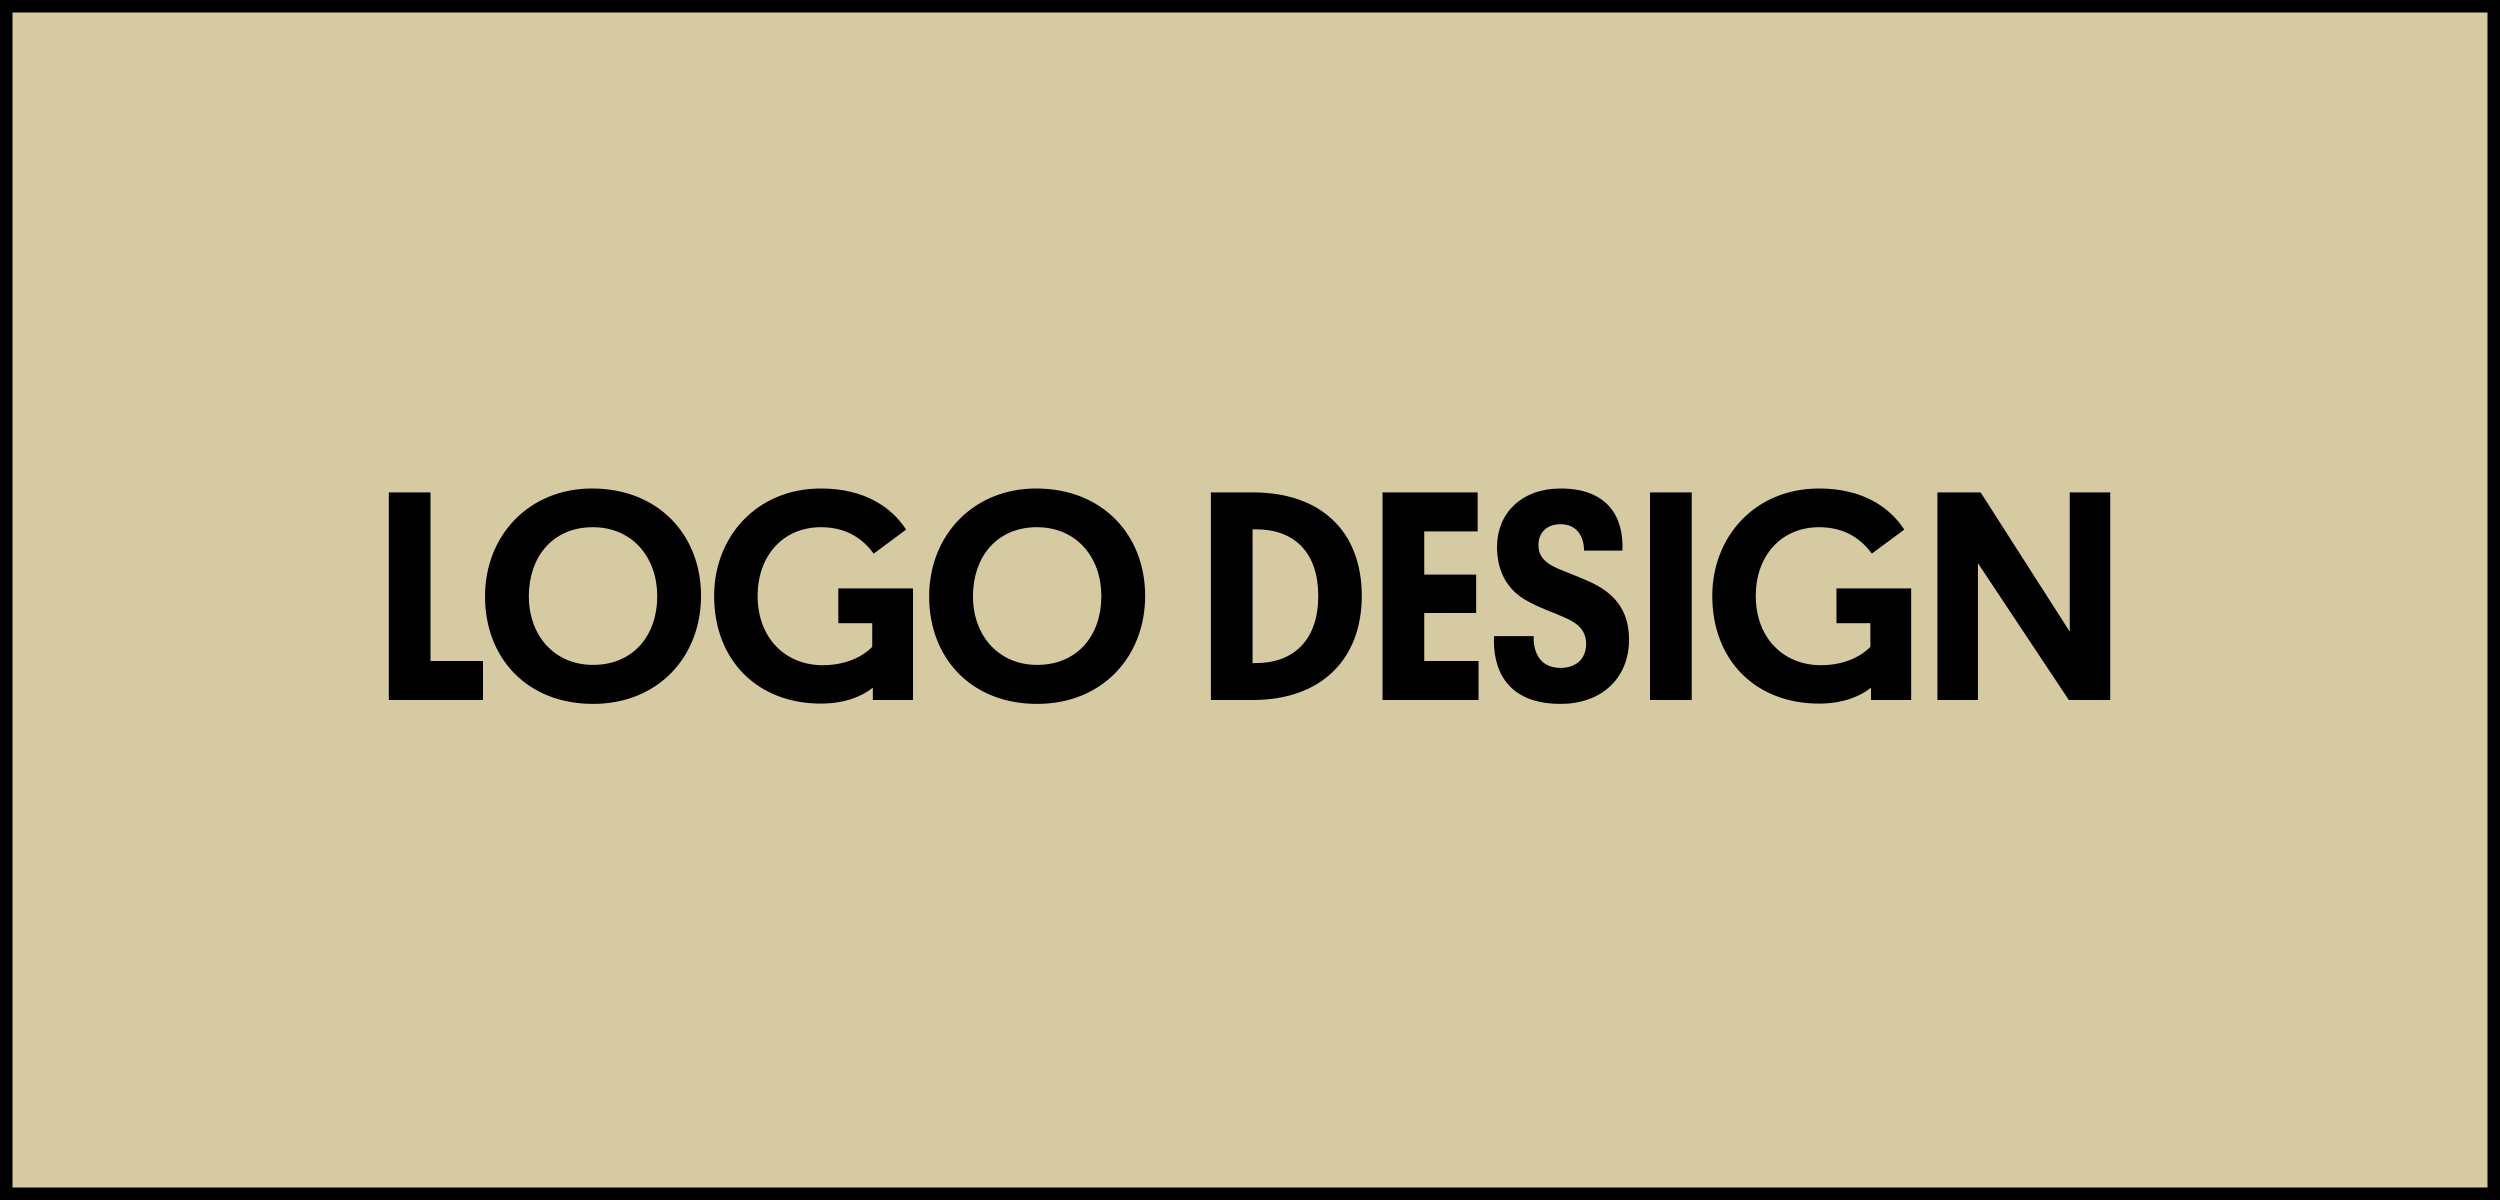
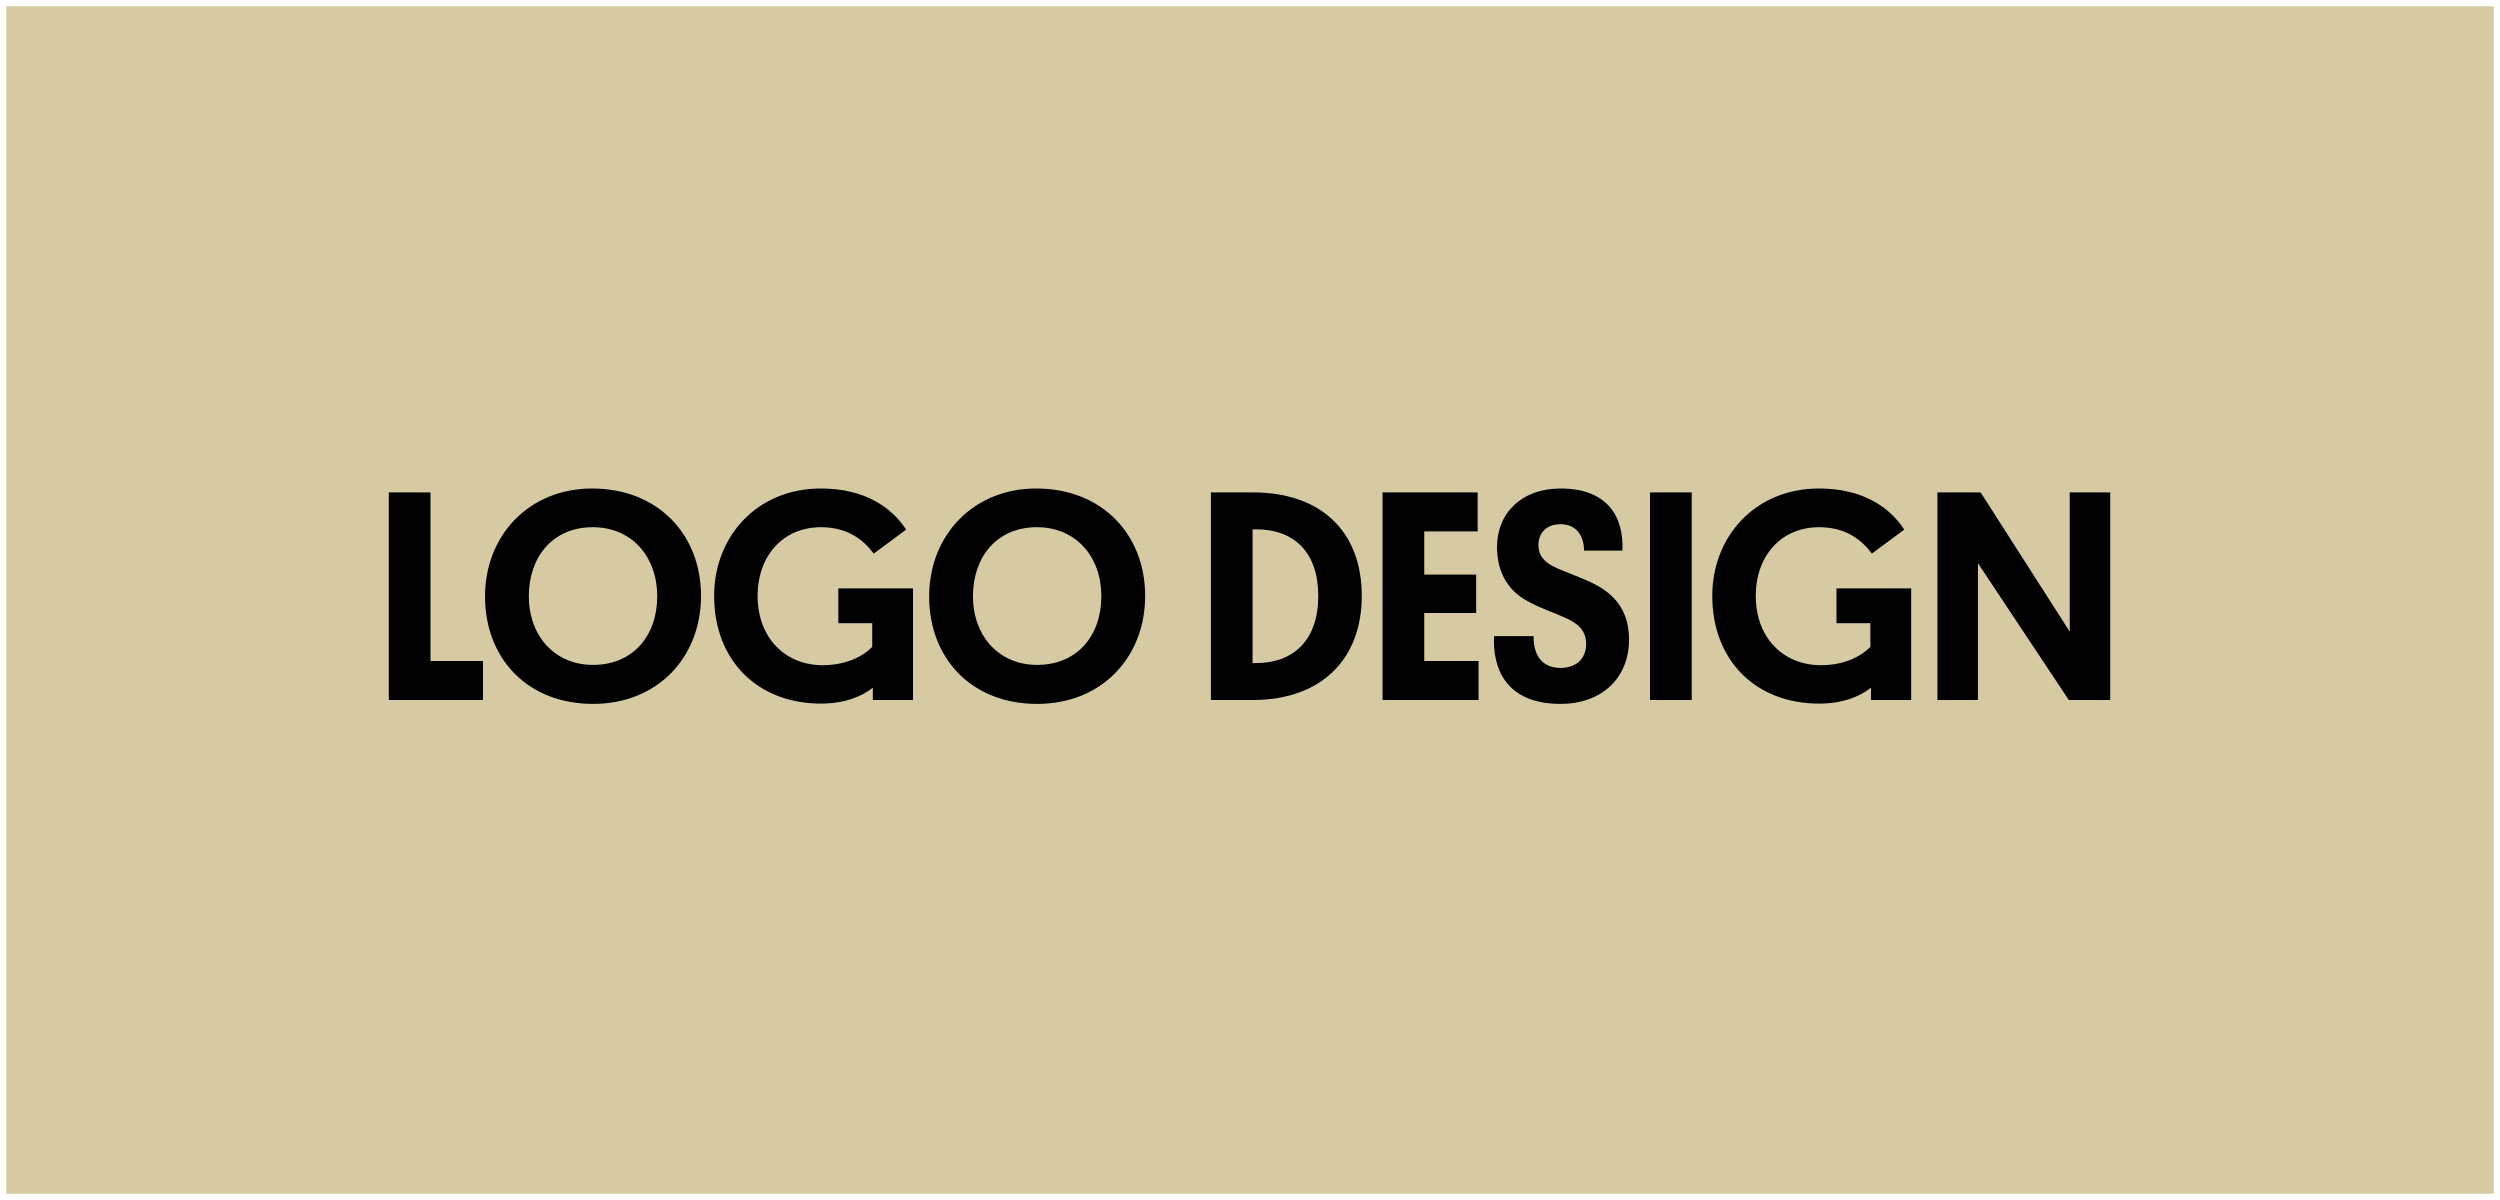
<svg xmlns="http://www.w3.org/2000/svg" width="100" height="48" viewBox="0 0 100 48" fill="none">
  <rect x="0.25" y="0.25" width="99.5" height="47.5" fill="#D5CAA2" />
-   <rect x="0.25" y="0.25" width="99.5" height="47.5" stroke="black" stroke-width="0.5" />
  <path d="M19.32 28H15.552V19.696H17.22V26.44H19.32V28ZM19.401 23.86C19.401 21.412 21.165 19.54 23.685 19.54C26.325 19.54 28.041 21.388 28.041 23.836C28.041 26.272 26.325 28.156 23.721 28.156C21.081 28.156 19.401 26.32 19.401 23.86ZM21.153 23.848C21.153 25.42 22.173 26.596 23.721 26.596C25.329 26.596 26.289 25.42 26.289 23.848C26.289 22.288 25.293 21.088 23.709 21.088C22.101 21.088 21.153 22.288 21.153 23.848ZM36.521 23.536V28H34.913V27.508C34.481 27.856 33.785 28.144 32.837 28.144C30.305 28.144 28.565 26.416 28.565 23.836C28.565 21.472 30.269 19.54 32.837 19.54C34.589 19.54 35.669 20.296 36.245 21.184L34.949 22.144C34.565 21.628 33.941 21.088 32.837 21.088C31.337 21.088 30.305 22.216 30.305 23.836C30.305 25.516 31.409 26.608 32.909 26.608C33.869 26.608 34.541 26.236 34.889 25.876V24.928H33.533V23.536H36.521ZM37.166 23.86C37.166 21.412 38.93 19.54 41.45 19.54C44.09 19.54 45.806 21.388 45.806 23.836C45.806 26.272 44.09 28.156 41.486 28.156C38.846 28.156 37.166 26.32 37.166 23.86ZM38.918 23.848C38.918 25.42 39.938 26.596 41.486 26.596C43.094 26.596 44.054 25.42 44.054 23.848C44.054 22.288 43.058 21.088 41.474 21.088C39.866 21.088 38.918 22.288 38.918 23.848ZM50.103 21.172V26.524H50.199C51.759 26.536 52.731 25.588 52.731 23.836C52.731 22.108 51.783 21.16 50.199 21.172H50.103ZM48.435 19.696H50.115C52.839 19.696 54.471 21.256 54.471 23.836C54.471 26.392 52.827 28 50.115 28H48.435V19.696ZM59.142 28H55.302V19.696H59.106V21.256H56.97V22.984H59.046V24.52H56.97V26.44H59.142V28ZM61.537 21.796C61.537 22.228 61.777 22.516 62.317 22.744C62.713 22.912 63.109 23.056 63.565 23.26C64.561 23.704 65.161 24.4 65.161 25.576C65.161 27.16 64.033 28.156 62.425 28.156C60.229 28.156 59.701 26.728 59.761 25.444H61.345C61.333 26.116 61.609 26.716 62.425 26.716C63.013 26.716 63.445 26.38 63.445 25.756C63.445 25.204 63.097 24.916 62.557 24.688C62.089 24.472 61.597 24.328 61.117 24.052C60.313 23.632 59.881 22.876 59.881 21.88C59.881 20.524 60.865 19.54 62.425 19.54C64.297 19.54 64.957 20.668 64.897 22.024H63.361C63.361 21.412 63.037 20.968 62.425 20.968C61.849 20.968 61.537 21.328 61.537 21.796ZM67.669 19.696V28H66.001V19.696H67.669ZM76.447 23.536V28H74.839V27.508C74.407 27.856 73.711 28.144 72.763 28.144C70.231 28.144 68.491 26.416 68.491 23.836C68.491 21.472 70.195 19.54 72.763 19.54C74.515 19.54 75.595 20.296 76.171 21.184L74.875 22.144C74.491 21.628 73.867 21.088 72.763 21.088C71.263 21.088 70.231 22.216 70.231 23.836C70.231 25.516 71.335 26.608 72.835 26.608C73.795 26.608 74.467 26.236 74.815 25.876V24.928H73.459V23.536H76.447ZM82.753 28L79.117 22.528V28H77.497V19.696H79.225L82.789 25.264V19.696H84.409V28H82.753Z" fill="black" />
</svg>